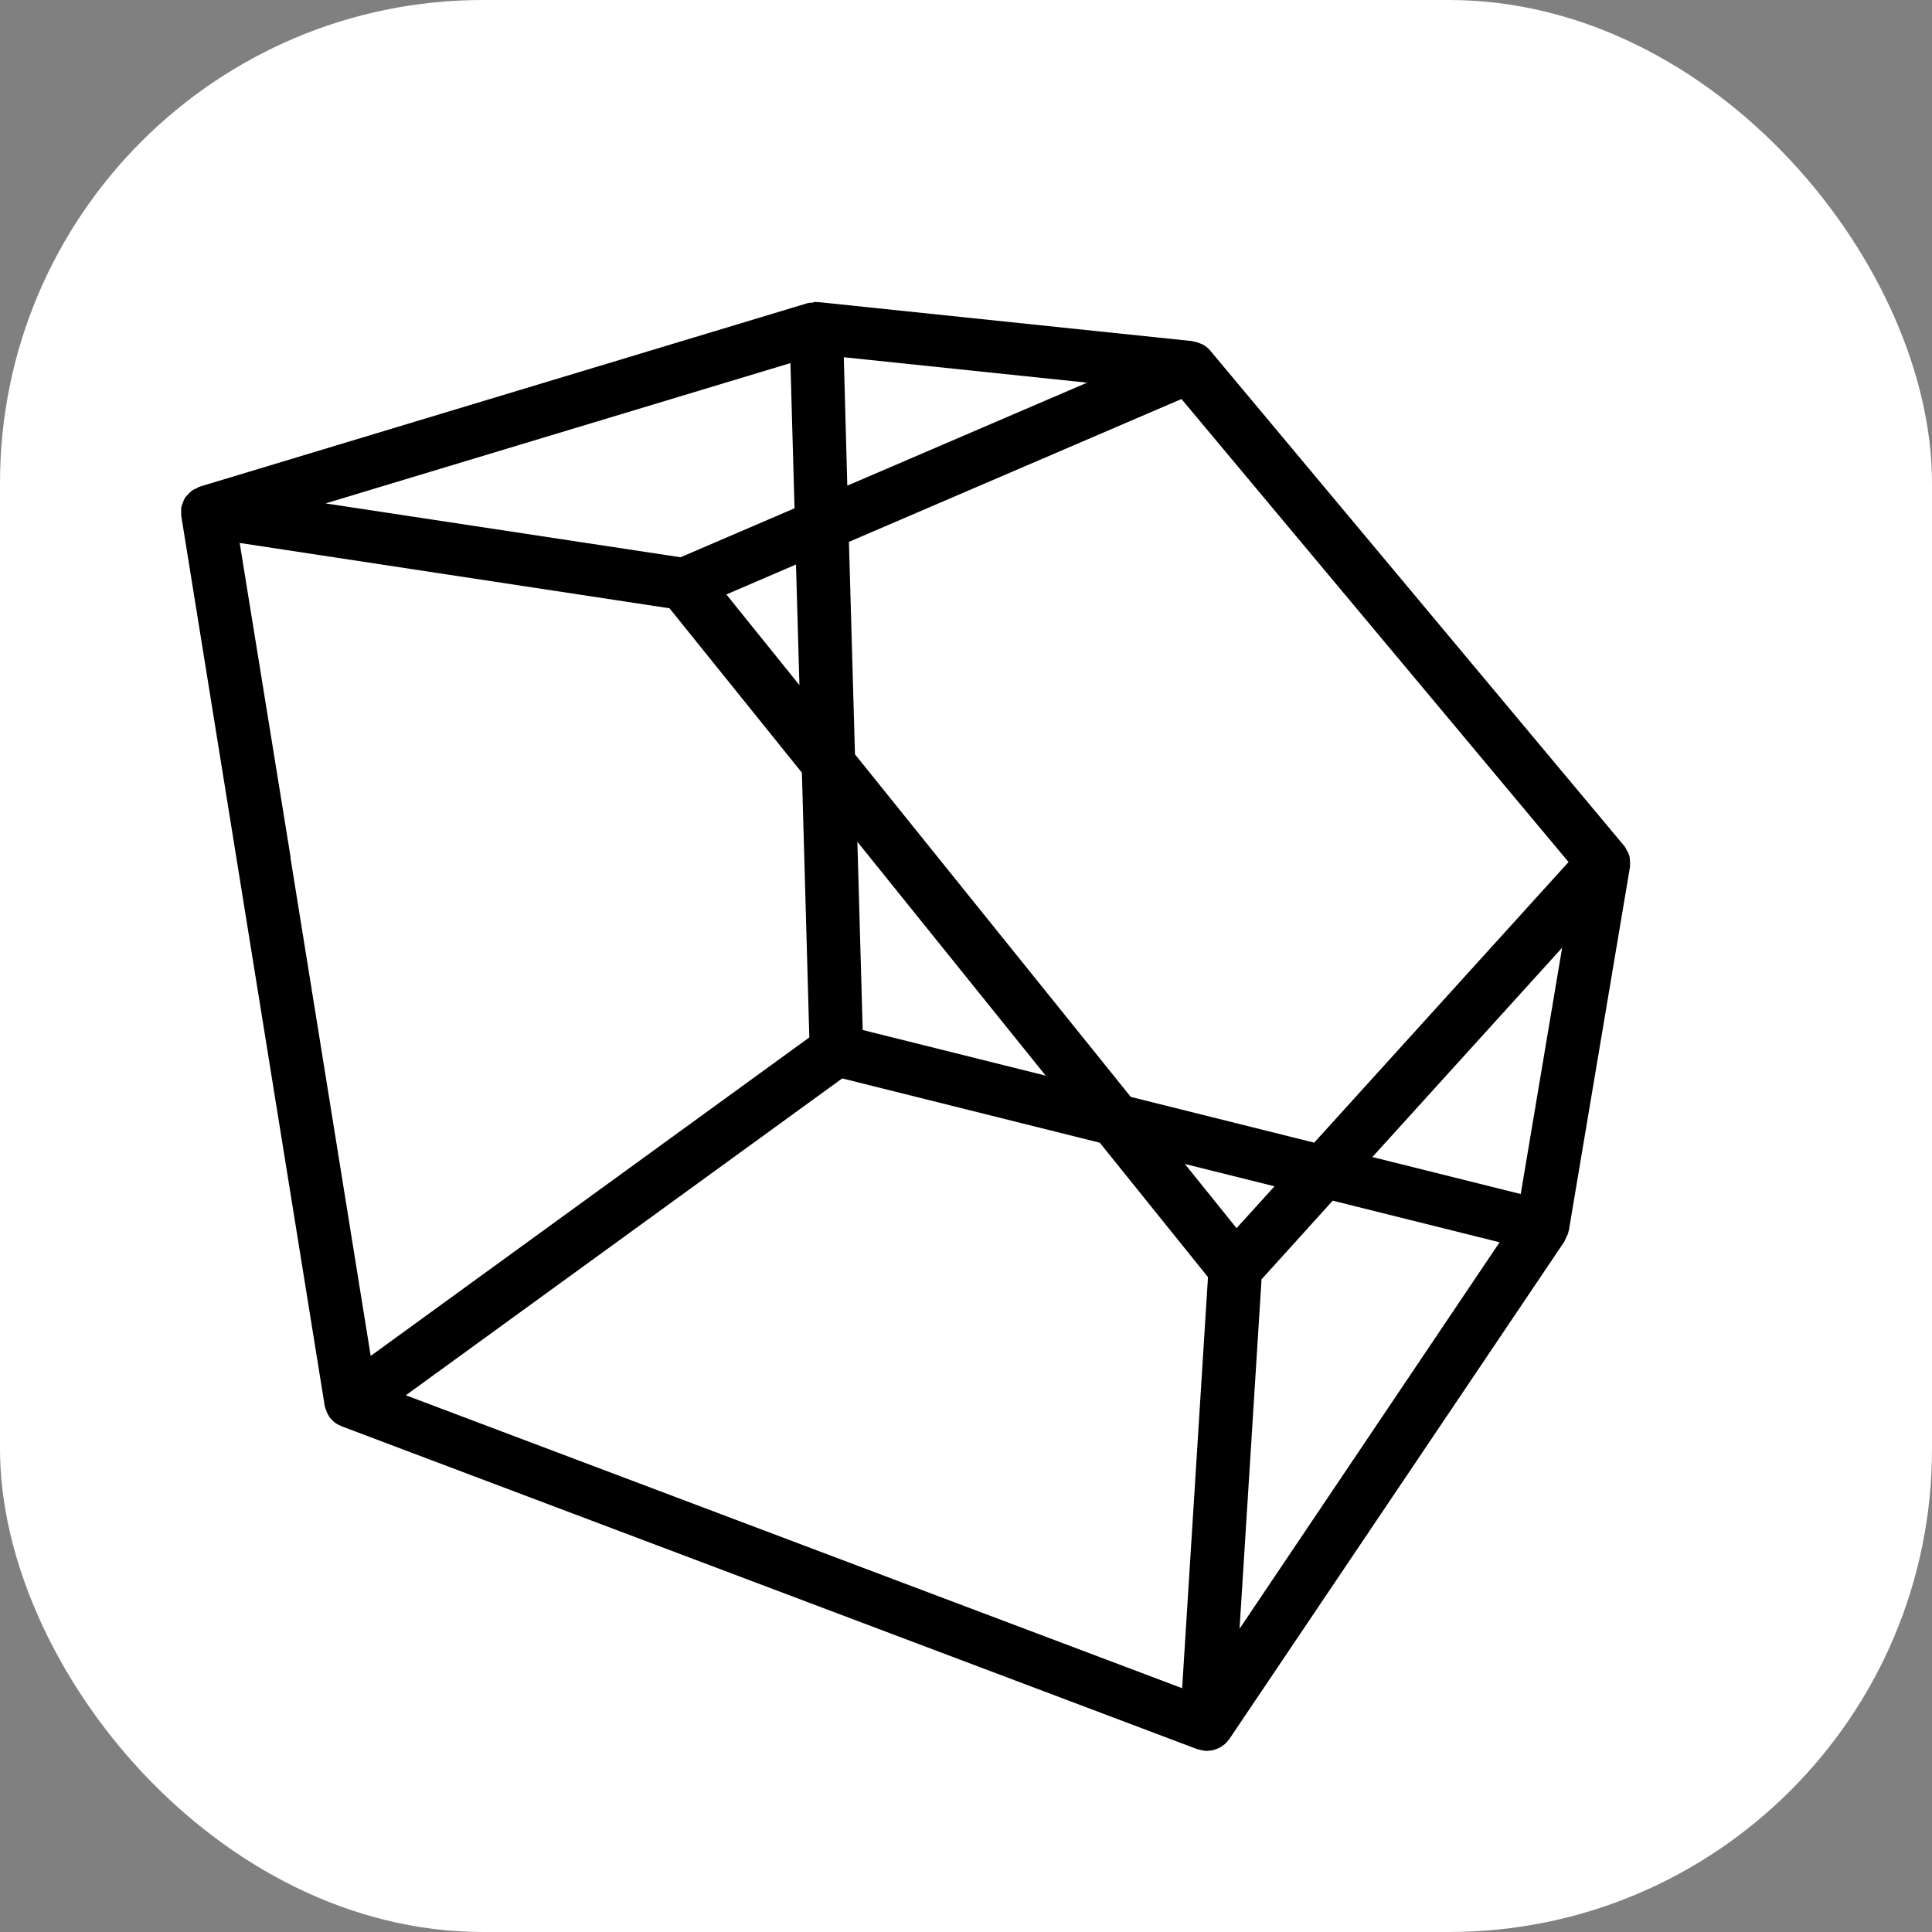
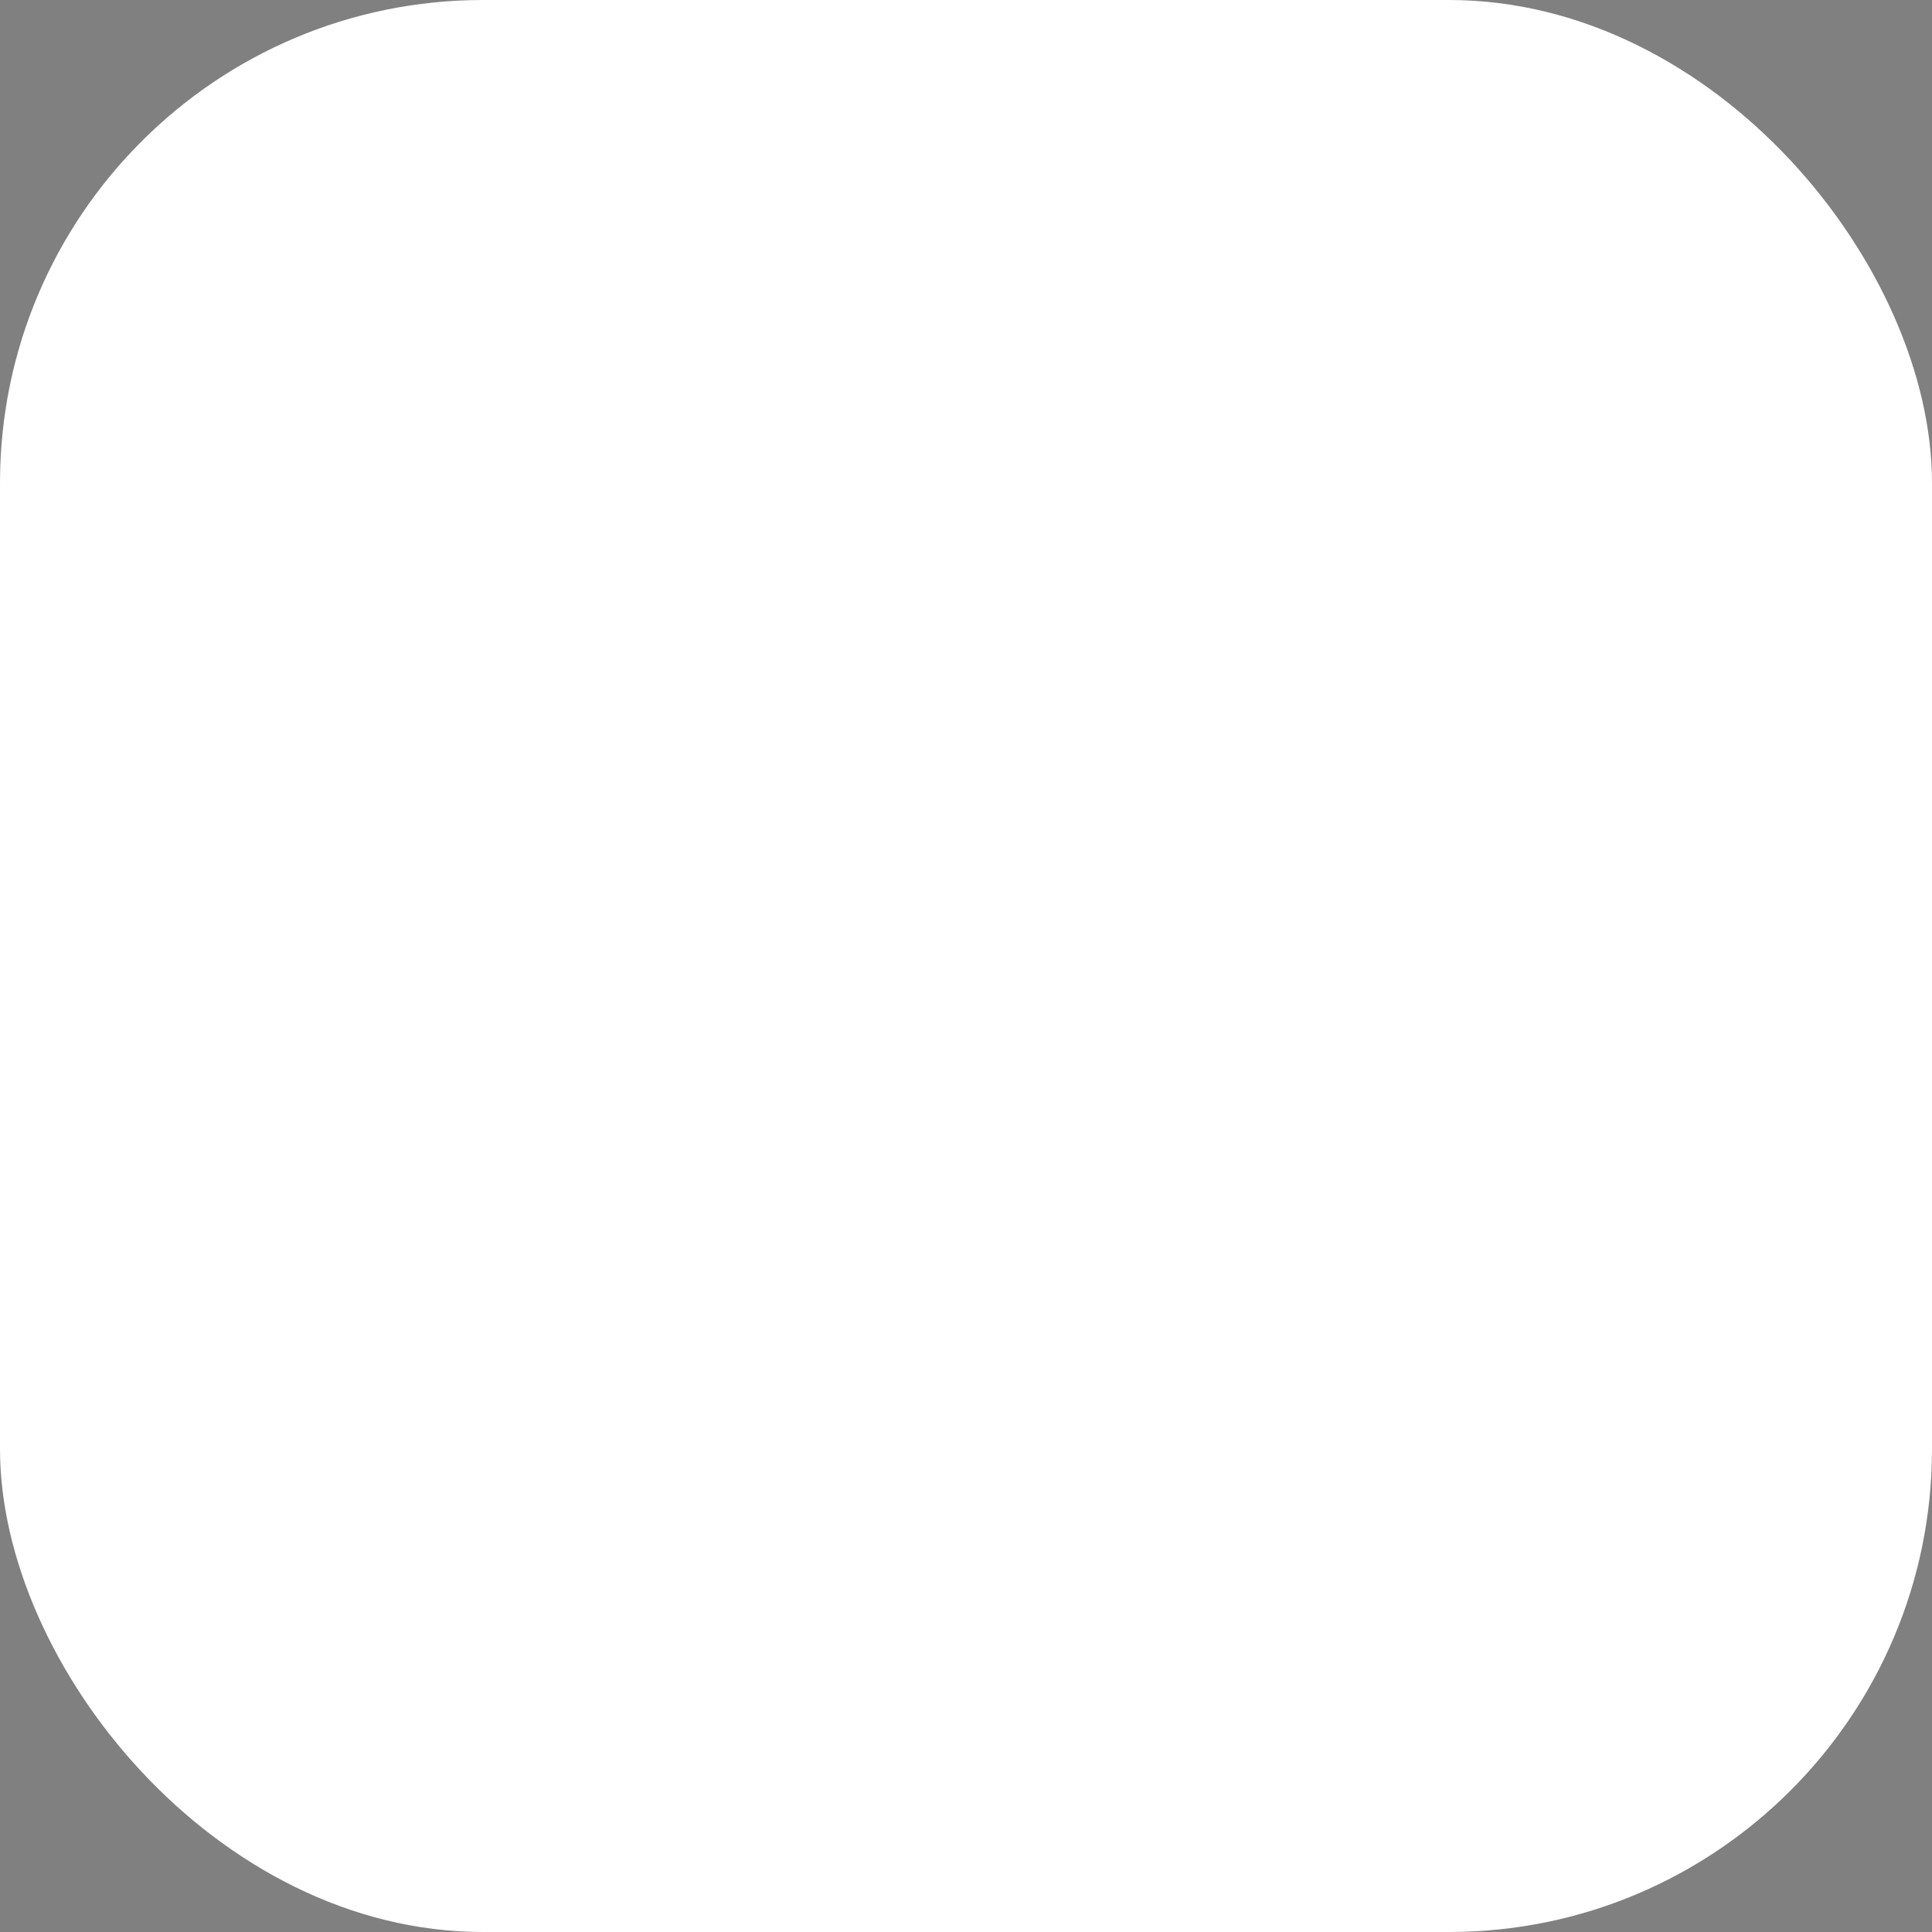
<svg xmlns="http://www.w3.org/2000/svg" width="166" height="166" viewBox="0 0 32 32" fill="none">
  <rect x="0" y="0" width="32" height="32" fill="#808080" stroke="none" />
  <rect width="32" height="32" rx="8" fill="white" />
-   <path d="M26.995 14.229C26.994 14.209 26.991 14.19 26.986 14.17C26.976 14.139 26.962 14.11 26.945 14.083C26.936 14.064 26.925 14.046 26.914 14.028C26.911 14.025 26.91 14.02 26.907 14.017L20.047 5.809C20.013 5.768 19.972 5.734 19.926 5.708C19.912 5.702 19.899 5.696 19.884 5.691C19.849 5.675 19.811 5.663 19.772 5.657C19.764 5.657 19.758 5.651 19.75 5.65L13.568 5.005C13.558 5.005 13.549 5.005 13.539 5.005C13.529 5.005 13.52 5 13.509 5C13.489 5.003 13.47 5.008 13.45 5.014C13.443 5.014 13.436 5.014 13.428 5.014C13.421 5.014 13.404 5.014 13.393 5.017H13.39L3.309 8.06C3.292 8.067 3.275 8.076 3.26 8.086C3.236 8.094 3.214 8.105 3.192 8.118L3.171 8.133C3.152 8.148 3.135 8.165 3.119 8.183C3.103 8.199 3.087 8.216 3.073 8.233L3.057 8.258C3.047 8.278 3.038 8.299 3.031 8.32C3.022 8.342 3.014 8.364 3.008 8.387C3.008 8.393 3.002 8.398 3.001 8.404C3 8.411 3.001 8.412 3.001 8.416C3 8.438 3 8.461 3.001 8.483C3 8.501 3 8.519 3.001 8.537L5.379 23.289C5.379 23.296 5.384 23.301 5.385 23.308C5.389 23.325 5.395 23.342 5.402 23.358C5.408 23.377 5.415 23.395 5.423 23.413C5.431 23.428 5.441 23.444 5.451 23.459C5.456 23.465 5.457 23.474 5.462 23.48C5.473 23.493 5.485 23.505 5.497 23.516C5.504 23.523 5.51 23.531 5.518 23.537L5.523 23.542C5.526 23.545 5.528 23.549 5.532 23.552C5.566 23.579 5.605 23.601 5.646 23.617C5.65 23.617 5.652 23.622 5.656 23.623L19.828 28.971C19.833 28.971 19.838 28.971 19.844 28.974C19.874 28.984 19.905 28.991 19.936 28.994C19.945 28.994 19.953 29 19.962 29H19.99C20.03 28.999 20.07 28.994 20.109 28.983C20.119 28.98 20.128 28.976 20.139 28.973L20.169 28.961C20.186 28.953 20.204 28.945 20.22 28.935C20.233 28.927 20.245 28.919 20.257 28.91C20.268 28.903 20.28 28.894 20.291 28.885L20.3 28.875C20.305 28.871 20.308 28.865 20.313 28.86C20.324 28.849 20.335 28.836 20.346 28.824C20.351 28.817 20.357 28.812 20.361 28.805L25.917 20.555V20.55C25.917 20.547 25.917 20.544 25.921 20.541C25.931 20.522 25.94 20.502 25.948 20.482C25.959 20.463 25.968 20.443 25.975 20.423C25.975 20.418 25.975 20.412 25.975 20.407C25.979 20.399 25.982 20.392 25.985 20.384V20.381L26.998 14.357C26.998 14.348 26.998 14.339 26.998 14.33C27.001 14.297 27 14.263 26.995 14.229ZM4.813 14.219V14.203V14.197L3.97 8.993L11.089 10.075L13.282 12.798L13.405 17.183L6.14 22.458L4.813 14.219ZM11.272 9.23L5.392 8.338L13.092 6.014L13.16 8.419L11.272 9.23ZM13.184 9.35L13.241 11.348L12.031 9.846L13.184 9.35ZM13.95 17.862L18.216 18.927L20.008 21.153L19.58 27.962L6.722 23.11L13.95 17.862ZM20.481 20.342L19.625 19.279L21.11 19.649L20.481 20.342ZM20.895 21.19L22.074 19.887L24.838 20.576L20.531 26.977L20.895 21.19ZM22.731 19.164L25.874 15.697L25.188 19.777L22.731 19.164ZM14.289 17.06L14.201 13.943L17.32 17.816L14.289 17.06ZM13.976 5.917L18.006 6.338L14.034 8.044L13.976 5.917ZM21.767 18.926L18.729 18.168L14.161 12.494L14.061 8.975L19.569 6.609L25.98 14.278L21.767 18.926Z" fill="black" />
</svg>